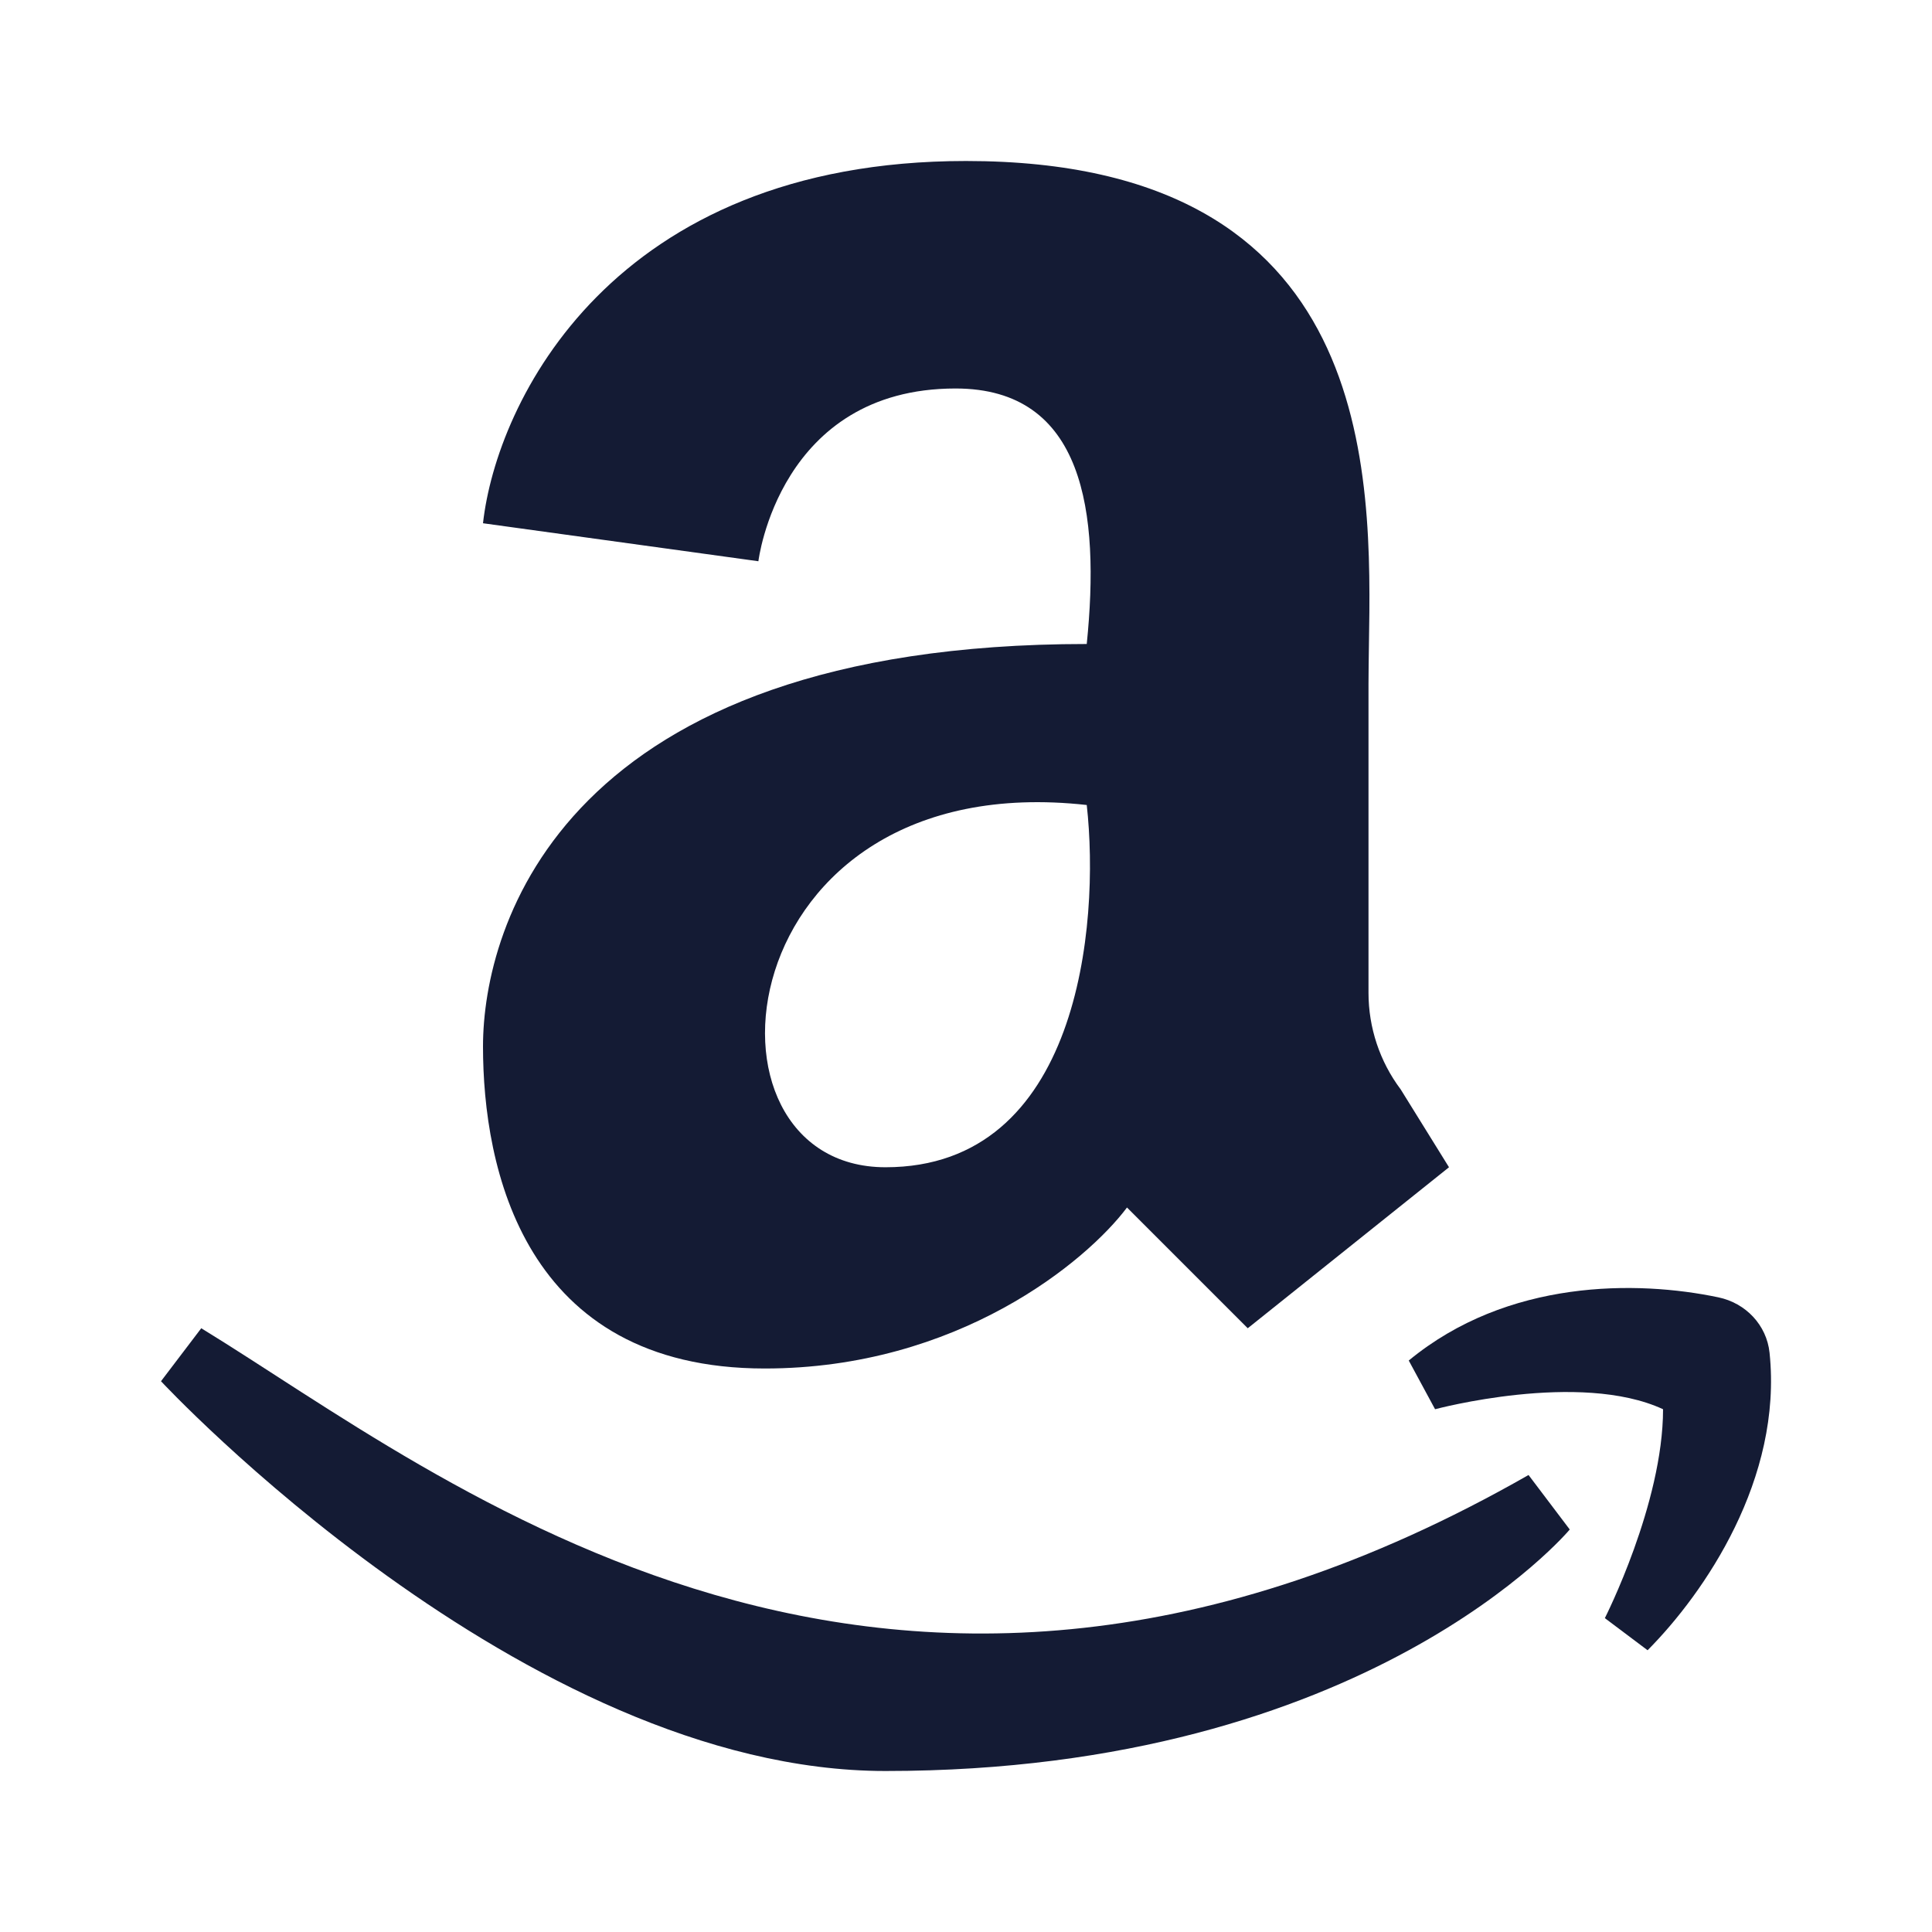
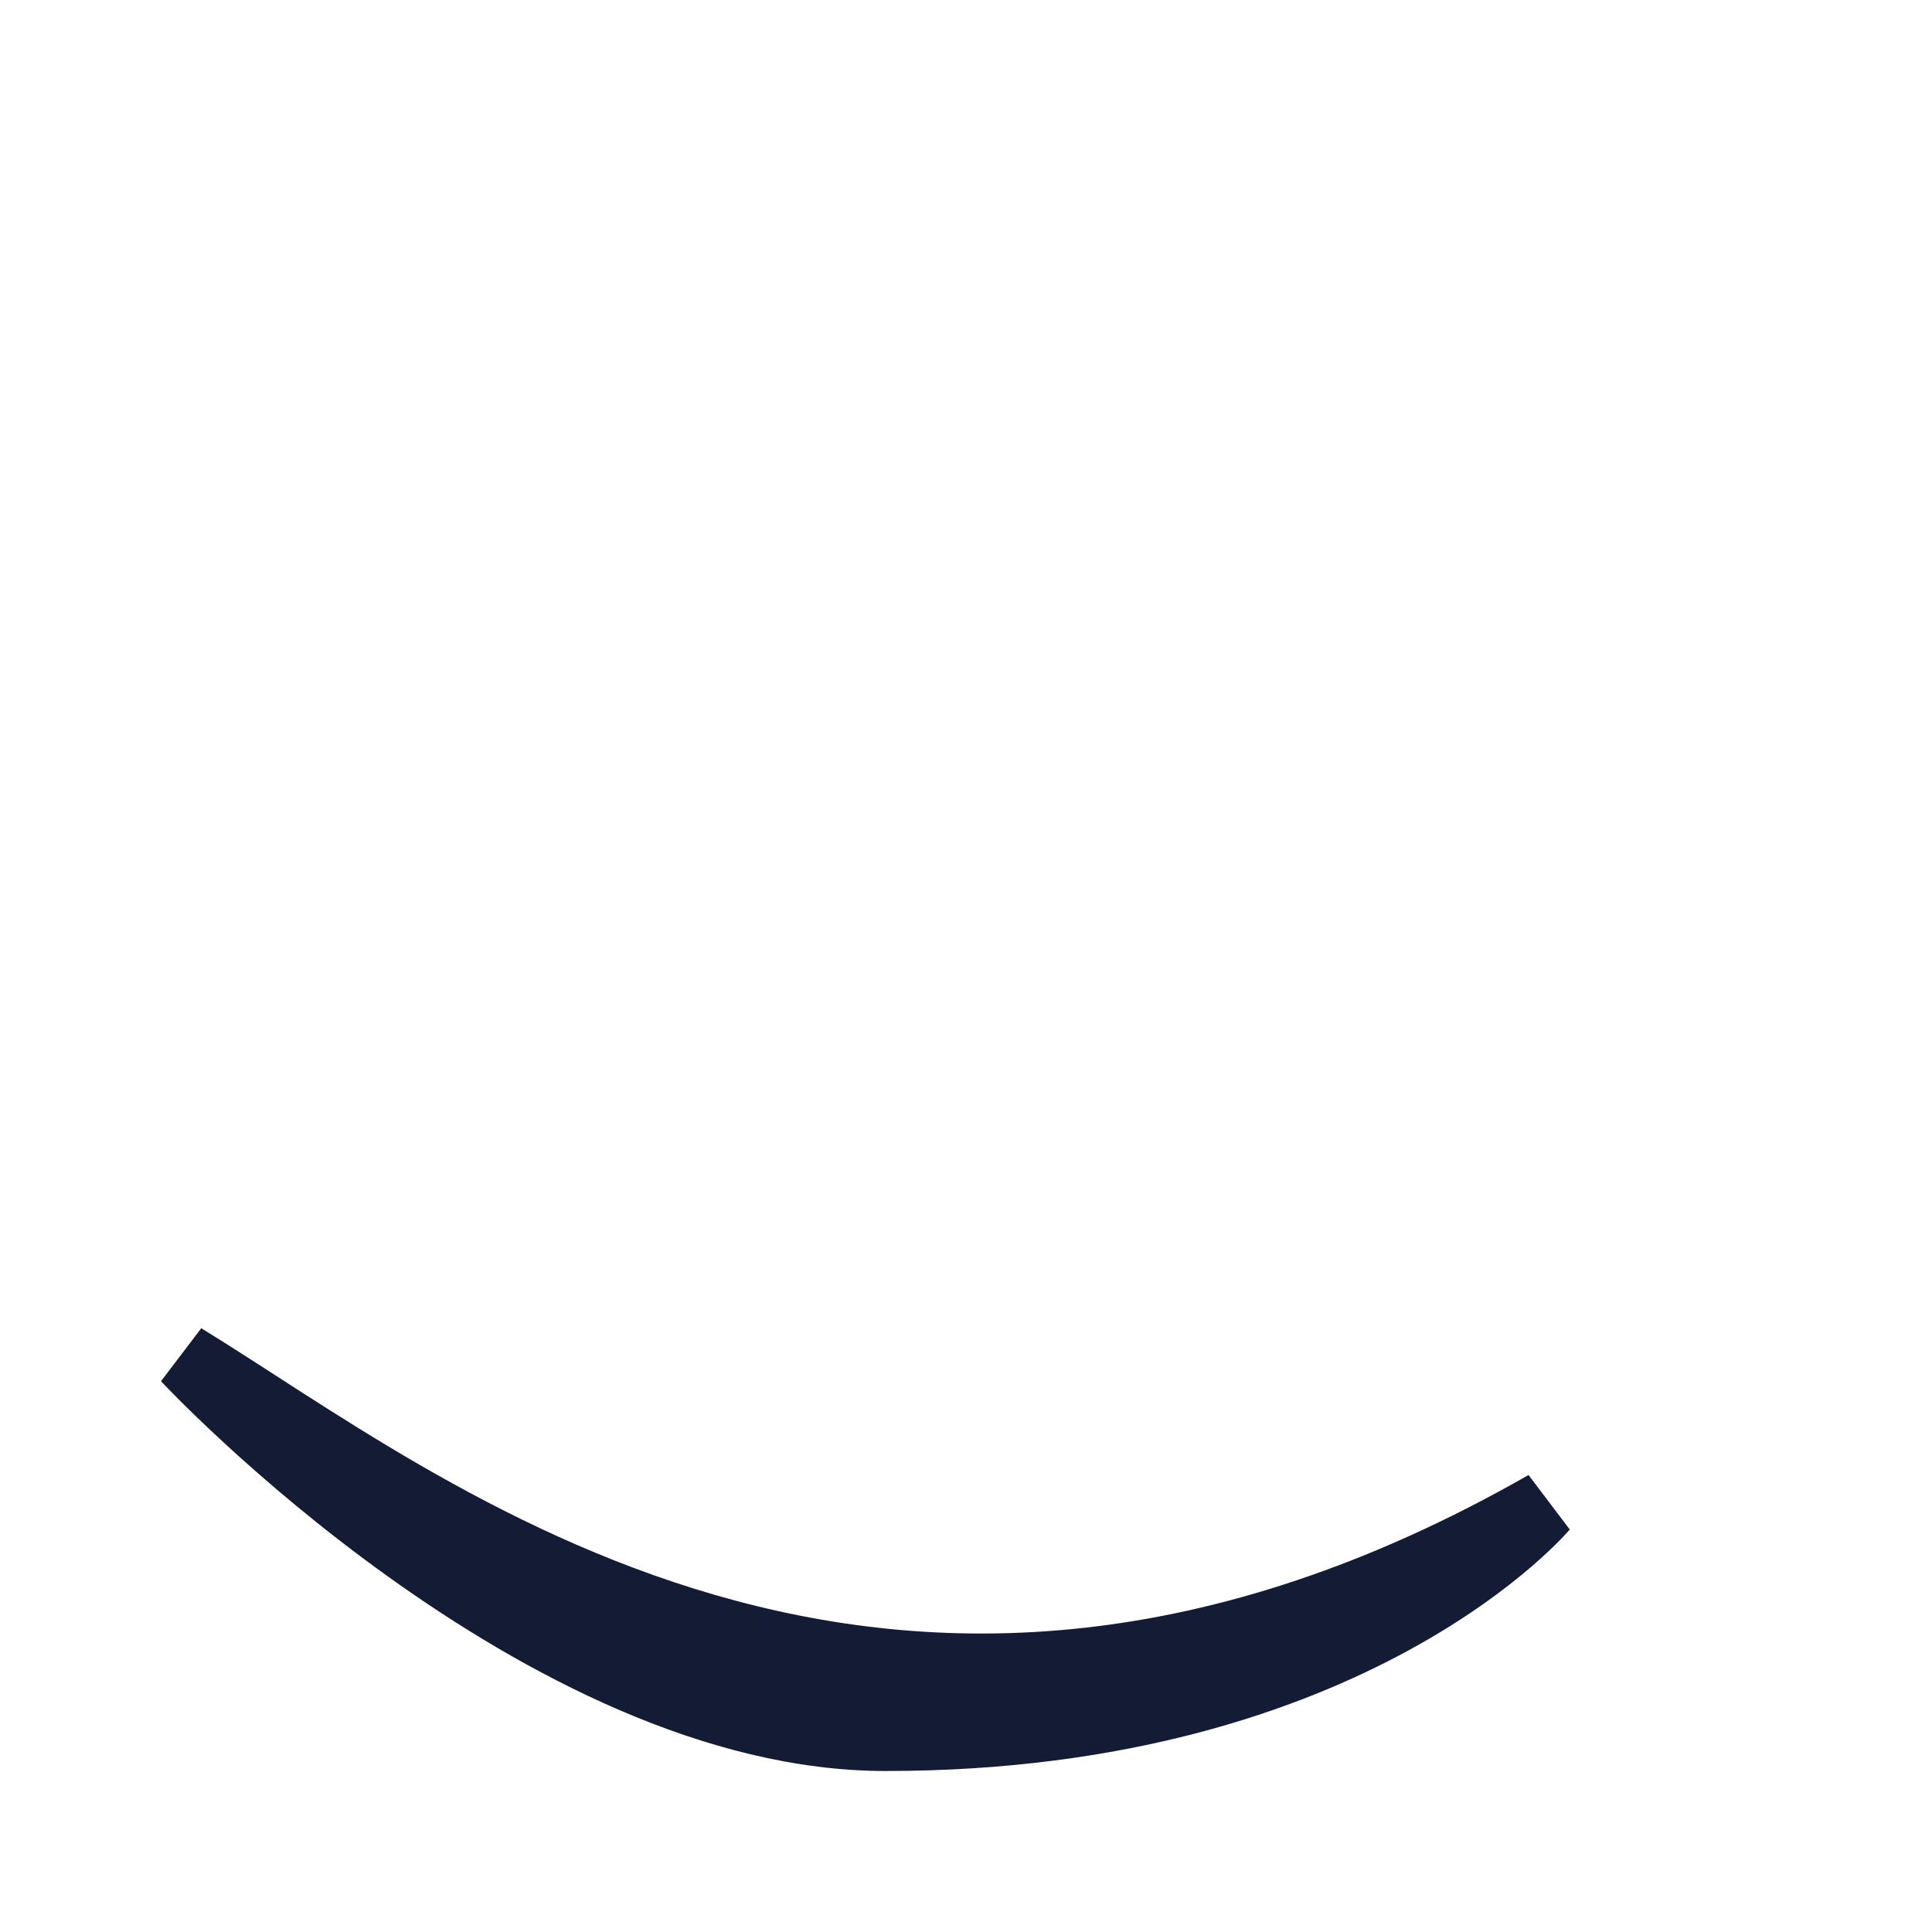
<svg xmlns="http://www.w3.org/2000/svg" width="24" height="24" viewBox="0 0 24 24" fill="none">
-   <path fill-rule="evenodd" clip-rule="evenodd" d="M6 6.5L9.421 6.972C9.421 6.972 9.678 4.826 11.87 4.826C13.47 4.826 13.666 6.365 13.5 8C7 8 6 11.5 6 13C6 14.5 6.5 17 9.5 17C11.9 17 13.5 15.667 14 15L15.5 16.5L18 14.5L17.4 13.533C17.14 13.187 17 12.766 17 12.333V8.5C17 8.356 17.003 8.2 17.005 8.033C17.041 5.877 17.105 2 12 2C7.6 2 6.167 5 6 6.5ZM13.5 10C13.667 11.5 13.4 14.5 11 14.5C8.5 14.5 9 9.5 13.5 10Z" fill="#141B34" />
  <path d="M18.988 18.323C11 22.888 5.5 18.333 2.5 16.5L2 17.158C2 17.158 6.5 22 11 22C17 22 19.5 19 19.5 19L18.988 18.323Z" fill="#141B34" />
-   <path d="M20.659 17.506C19.622 17.025 17.827 17.506 17.827 17.506L17.5 16.901C18.727 15.888 20.336 15.904 21.346 16.116C21.686 16.187 21.946 16.46 21.982 16.804C22.146 18.37 21.174 19.788 20.467 20.5L19.936 20.101C19.936 20.101 20.659 18.679 20.659 17.506Z" fill="#141B34" />
</svg>